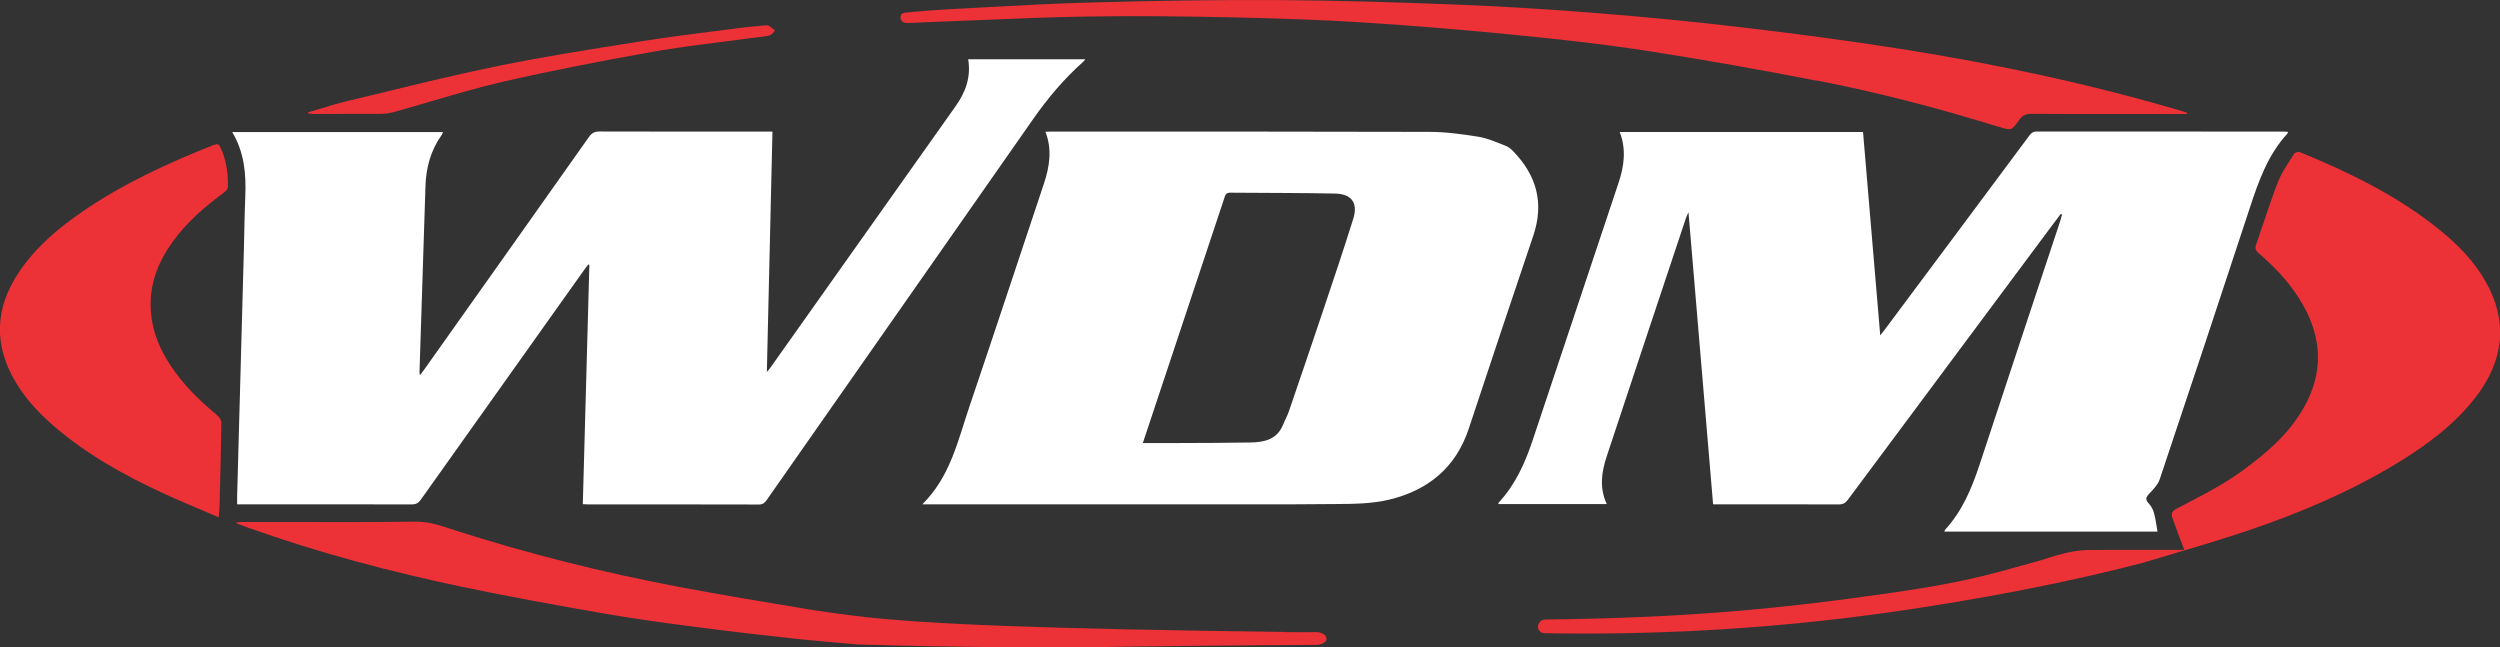
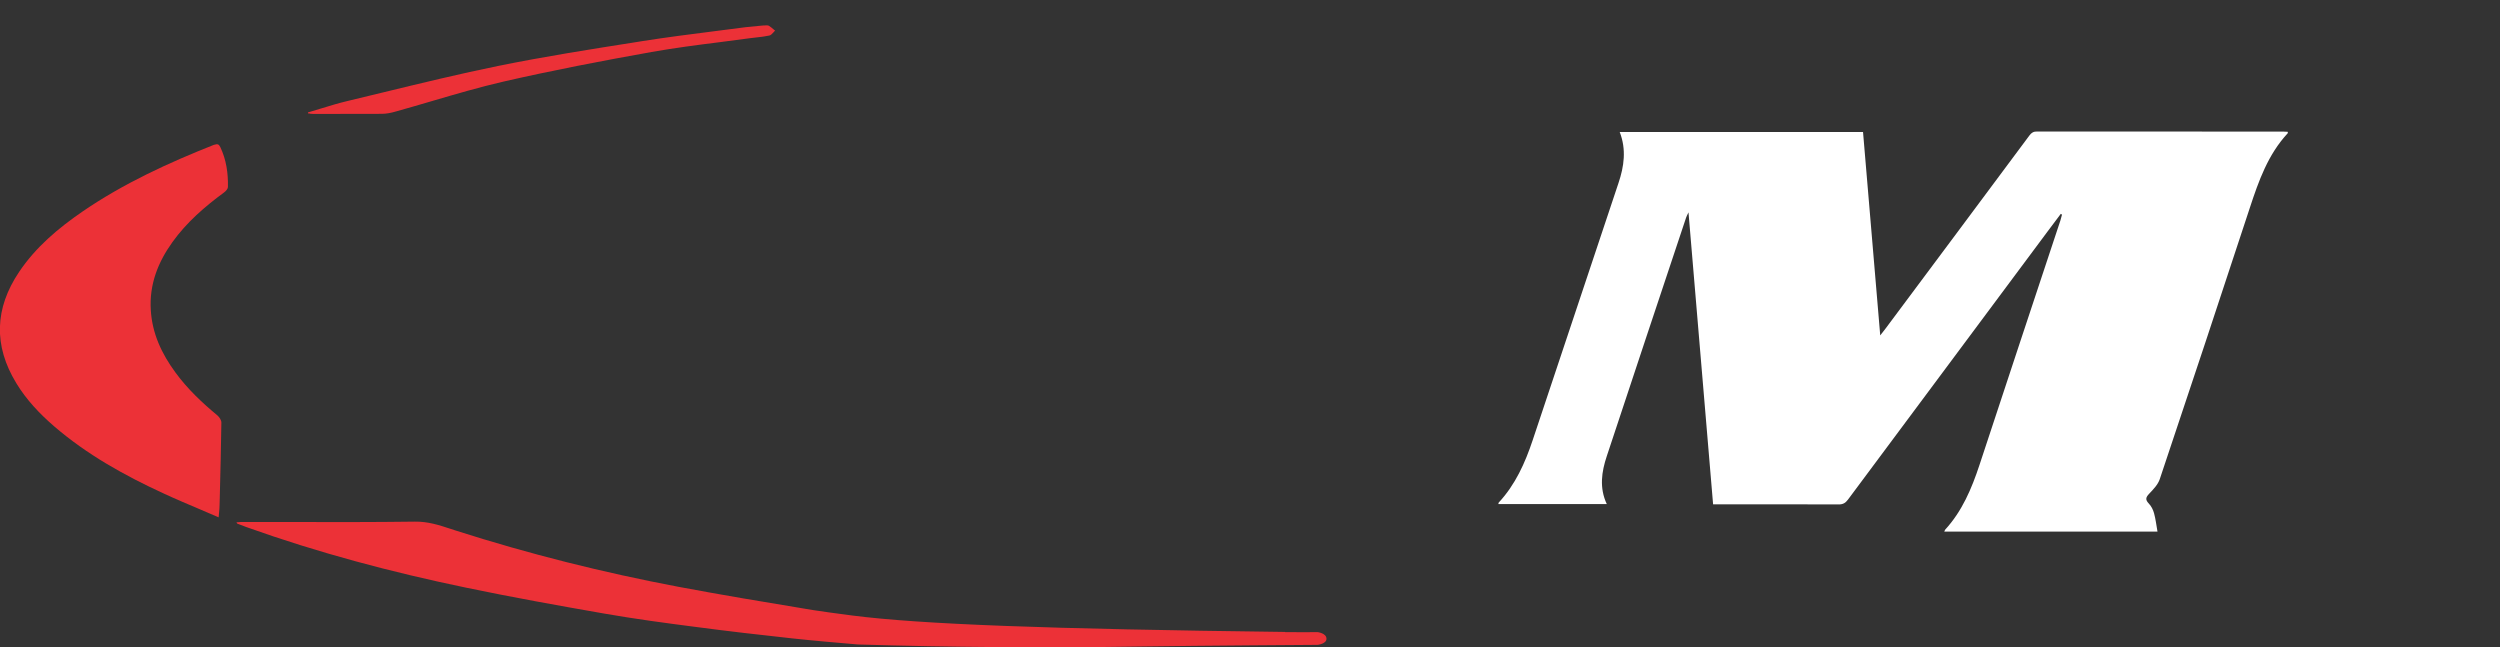
<svg xmlns="http://www.w3.org/2000/svg" id="Layer_1" data-name="Layer 1" viewBox="0 0 263.12 68.11">
  <rect x="0" y="0" width="263.12" height="68.11" fill="#333333" stroke="none" />
  <defs>
    <style>
      .cls-1 {
        fill: #fff;
      }

      .cls-1, .cls-2 {
        stroke-width: 0px;
      }

      .cls-2 {
        fill: #ec3137;
      }
    </style>
  </defs>
  <path class="cls-1" d="M216.9,22.5c-.46.61-.92,1.23-1.38,1.84-7.01,9.41-14.02,18.83-21.03,28.25-.26.35-.52.5-.97.5-4.2-.02-8.4-.01-12.6-.01h-.62c-.86-10.21-1.72-20.38-2.59-30.73-.13.29-.21.41-.25.55-2.79,8.37-5.58,16.73-8.35,25.11-.55,1.65-.8,3.33,0,5.04h-11.41c.02-.07.01-.14.05-.17,1.74-1.88,2.76-4.15,3.56-6.55,3-9.02,6.02-18.04,9.03-27.06.59-1.75.85-3.53.13-5.38h25.61c.6,7.06,1.2,14.14,1.81,21.41.24-.31.38-.47.5-.64,5.07-6.8,10.14-13.59,15.2-20.4.22-.3.44-.43.82-.42,8.63.01,17.26,0,25.89.01.16,0,.32.01.48.02,0,.07.02.13,0,.15-2.08,2.24-3.06,5.02-3.99,7.85-3.13,9.53-6.29,19.05-9.48,28.56-.19.57-.68,1.08-1.12,1.54-.37.39-.41.63-.03,1.03.26.27.45.65.55,1.02.17.62.24,1.26.36,1.93h-22.44c.05-.1.06-.16.09-.2,1.79-1.95,2.79-4.32,3.61-6.8,2.83-8.59,5.68-17.18,8.53-25.77.06-.19.11-.39.16-.59-.04-.03-.08-.06-.12-.08h0Z" />
-   <path class="cls-1" d="M61.34,53.05c.23-8.43.46-16.8.69-25.16-.03-.02-.07-.04-.11-.06-.13.17-.26.33-.39.51-5.75,8.08-11.5,16.17-17.24,24.25-.26.37-.52.5-.96.5-5.89-.02-11.78-.01-17.68-.01h-.69c0-.32,0-.61,0-.89.24-8.65.48-17.29.71-25.94.05-1.88.07-3.76.15-5.64.09-2.33-.11-4.59-1.38-6.71h22.19c-.05.1-.08.21-.14.3-1.16,1.62-1.65,3.45-1.71,5.41-.22,6.54-.42,13.07-.63,19.61,0,.06.02.11.05.26.17-.22.3-.37.41-.53,5.8-8.18,11.6-16.35,17.38-24.54.3-.43.61-.57,1.12-.57,5.81.02,11.62.01,17.43.01h.76c-.2,8.42-.39,16.78-.59,25.3.19-.23.31-.35.4-.49,6.49-9.17,12.98-18.34,19.48-27.5,1.04-1.47,1.62-3.05,1.31-4.92h12.32c-.07.1-.12.18-.19.24-2.04,1.81-3.78,3.88-5.34,6.12-9.32,13.34-18.65,26.66-27.97,39.99-.21.3-.4.51-.84.51-6-.02-11.99-.01-17.99-.01-.16,0-.33-.01-.57-.03h0Z" />
-   <path class="cls-1" d="M97.07,53.08c2.96-2.93,3.74-6.7,4.95-10.26,2.65-7.82,5.23-15.66,7.85-23.49.6-1.8.88-3.6.16-5.46.2-.01.34-.02.49-.02,13.31,0,26.61-.01,39.92.03,1.72,0,3.46.24,5.15.51.99.16,1.94.6,2.89.96.3.11.57.35.8.59,2.45,2.53,3.25,5.45,2.1,8.85-2.29,6.77-4.55,13.55-6.8,20.34-1.36,4.11-4.32,6.49-8.38,7.46-1.8.43-3.73.45-5.6.46-5.83.06-11.65.02-17.48.03h-26.03ZM120.28,46.63c1.25,0,2.38,0,3.5,0,2.63-.01,5.26-.01,7.9-.06,1.43-.03,2.75-.34,3.37-1.89.18-.47.44-.9.6-1.38,1.19-3.47,2.37-6.94,3.54-10.42,1.1-3.28,2.21-6.56,3.24-9.86.52-1.67-.18-2.62-1.94-2.65-3.67-.07-7.35-.06-11.03-.09-.44,0-.5.26-.6.56-2.29,6.9-4.6,13.8-6.89,20.71-.55,1.66-1.1,3.32-1.69,5.08h0Z" />
  <g>
    <path class="cls-2" d="M135.25,66.51c-25.04-.31-38.32-.8-45.56-1.73-1.72-.22-3.13-.42-4.05-.56l-.79-.13c-4.49-.74-8.97-1.49-13.44-2.33-7.93-1.5-15.75-3.46-23.44-5.92-.17-.06-.35-.11-.52-.17h0c-1.21-.4-2.41-.79-3.77-.77-4.43.06-8.85.05-13.28.04-1.63,0-3.26,0-4.89,0-.14,0-.27,0-.41.02-.07,0-.14,0-.21.01.02.03.03.05.04.07.02.04.03.06.05.07l.1.04c.28.11.56.22.84.32,7.55,2.7,15.28,4.75,23.13,6.38,4.85,1.01,9.74,1.89,14.62,2.74,3.16.55,6.34.98,9.53,1.39,3.39.45,6.79.84,10.19,1.21,2.3.25,4.6.44,6.9.64h0c9.63.29,19.68.38,30.1.21,5.97-.09,18.29-.17,18.29-.17,0,0,.93-.1.93-.64,0-.59-.93-.7-.93-.7-.68,0-1.9.02-3.42,0Z" />
    <path class="cls-2" d="M22.57,15.22c-4.84,1.92-9.56,4.08-13.88,7.04-2.56,1.76-4.92,3.74-6.68,6.36-2.57,3.83-2.71,7.74-.3,11.7,1.06,1.75,2.45,3.22,3.99,4.55,3.46,2.98,7.42,5.18,11.55,7.08,1.27.59,2.56,1.13,3.9,1.7h0s0,0,0,0c.61.26,1.23.52,1.86.8h0c.02-.2.03-.38.05-.54h0c.03-.29.05-.54.05-.79l.02-.74h0c.07-2.64.13-5.27.17-7.91,0-.25-.21-.57-.42-.75-1.63-1.35-3.16-2.8-4.41-4.51-1.45-1.97-2.46-4.11-2.6-6.6-.16-2.67.75-5,2.28-7.13,1.49-2.08,3.4-3.73,5.44-5.23.18-.13.39-.37.4-.56.03-1.45-.17-2.87-.8-4.2-.15-.32-.31-.37-.63-.25Z" />
    <path class="cls-2" d="M32.64,11.97c.11,0,.21.02.32.02.52,0,1.03,0,1.55,0,1.89,0,3.77,0,5.66-.01.49,0,.99-.1,1.47-.24,1.26-.35,2.52-.72,3.78-1.09,2.52-.74,5.04-1.48,7.6-2.07,5.15-1.18,10.36-2.18,15.57-3.11,2.37-.42,4.76-.73,7.15-1.03,1.06-.14,2.13-.27,3.19-.42.23-.03.46-.06.68-.08.46-.05.91-.1,1.36-.2.16-.03.29-.18.42-.32.06-.07.12-.14.19-.19-.06-.05-.13-.11-.19-.16-.15-.13-.3-.26-.47-.36-.12-.06-.3-.04-.47-.03-.03,0-.06,0-.09,0-.11.01-.22.02-.34.03-.51.04-1.02.09-1.53.15-1.03.14-2.07.27-3.11.4-2.6.33-5.21.66-7.8,1.07l-.49.08c-4.9.77-9.8,1.54-14.66,2.53-4.02.82-8.01,1.79-12.01,2.76-1.25.3-2.51.61-3.76.91-.98.23-1.94.52-2.91.82-.44.13-.89.27-1.33.4h-.01s.01.08.02.11c.07,0,.14,0,.21.01Z" />
-     <path class="cls-2" d="M191.21,8.47c6.45,1.25,12.81,2.92,19.08,4.86h.04c1.35.43,1.38.44,2.19-.71.34-.48.71-.65,1.3-.64,2.68.02,5.36.02,8.04.02.89,0,1.79,0,2.68,0h5.64s0-.03,0-.04c0-.03,0-.05,0-.08-.02,0-.03-.01-.05-.02l-.04-.02c-.08-.03-.16-.07-.25-.09-9.79-2.9-19.76-5.02-29.84-6.61-5.62-.88-11.27-1.63-16.92-2.29-4.99-.59-10-1.07-15.01-1.47-4.78-.38-9.58-.69-14.38-.88-6.32-.25-12.65-.45-18.98-.49-6.6-.04-13.2.07-19.8.25-3.82.1-7.63.31-11.45.52-1.29.07-2.59.14-3.88.21-1.11.06-2.23.15-3.34.25h0c-.26.02-.52.04-.78.07-.33.03-.72.08-.68.55.03.45.39.57.77.56.42,0,.85-.03,1.27-.05h0c.28-.02.57-.03.85-.04,1.68-.06,3.36-.13,5.03-.2,3.89-.16,7.79-.33,11.68-.39,5.16-.09,10.32-.02,15.48.09,4.57.1,9.15.25,13.71.54,5.41.35,10.82.8,16.22,1.34,4.59.45,9.17.96,13.72,1.67,5.91.92,11.8,1.97,17.67,3.11Z" />
-     <path class="cls-2" d="M261.63,29.67c-1.22-2.16-2.92-3.91-4.83-5.45-4.44-3.6-9.52-6.07-14.77-8.22-.15-.06-.5.06-.59.2-.14.22-.28.44-.42.66h0c-.48.75-.96,1.5-1.28,2.31-.52,1.34-.98,2.71-1.44,4.08h0c-.28.82-.55,1.65-.84,2.47-.16.44-.05.67.28.95,1.62,1.39,3.09,2.93,4.24,4.75,2.21,3.5,2.71,7.13.79,10.92-1.55,3.06-4.1,5.28-6.86,7.27-2.14,1.55-4.52,2.71-6.86,3.94-.44.23-.58.52-.39,1.02.13.32.24.65.36.98h0c.07.2.14.41.22.61.11.31.23.62.36.95h0c.09.24.19.49.29.76h-1.02c-.89,0-1.78,0-2.67,0-2.18,0-4.36-.01-6.54.02-.86.01-1.73.18-2.57.39-.79.2-1.56.45-2.34.7-4.24,1.14-7,2.16-15.25,3.35-12.18,1.77-22.18,2.71-36.86,2.87-.42,0-.77.35-.77.77h0c0,.36.29.66.66.67,1.44.03,2.89.04,4.34.04,11.01,0,22.07-.79,32.92-2.37,8.32-1.21,17.48-2.92,25.61-5.04,1.04-.32,2.08-.62,3.13-.93h0c2.73-.81,5.47-1.62,8.17-2.54,5.46-1.85,10.76-4.1,15.7-7.12,3.04-1.86,5.89-3.97,8.11-6.81,3.06-3.93,3.46-8.05,1.13-12.18Z" />
  </g>
</svg>